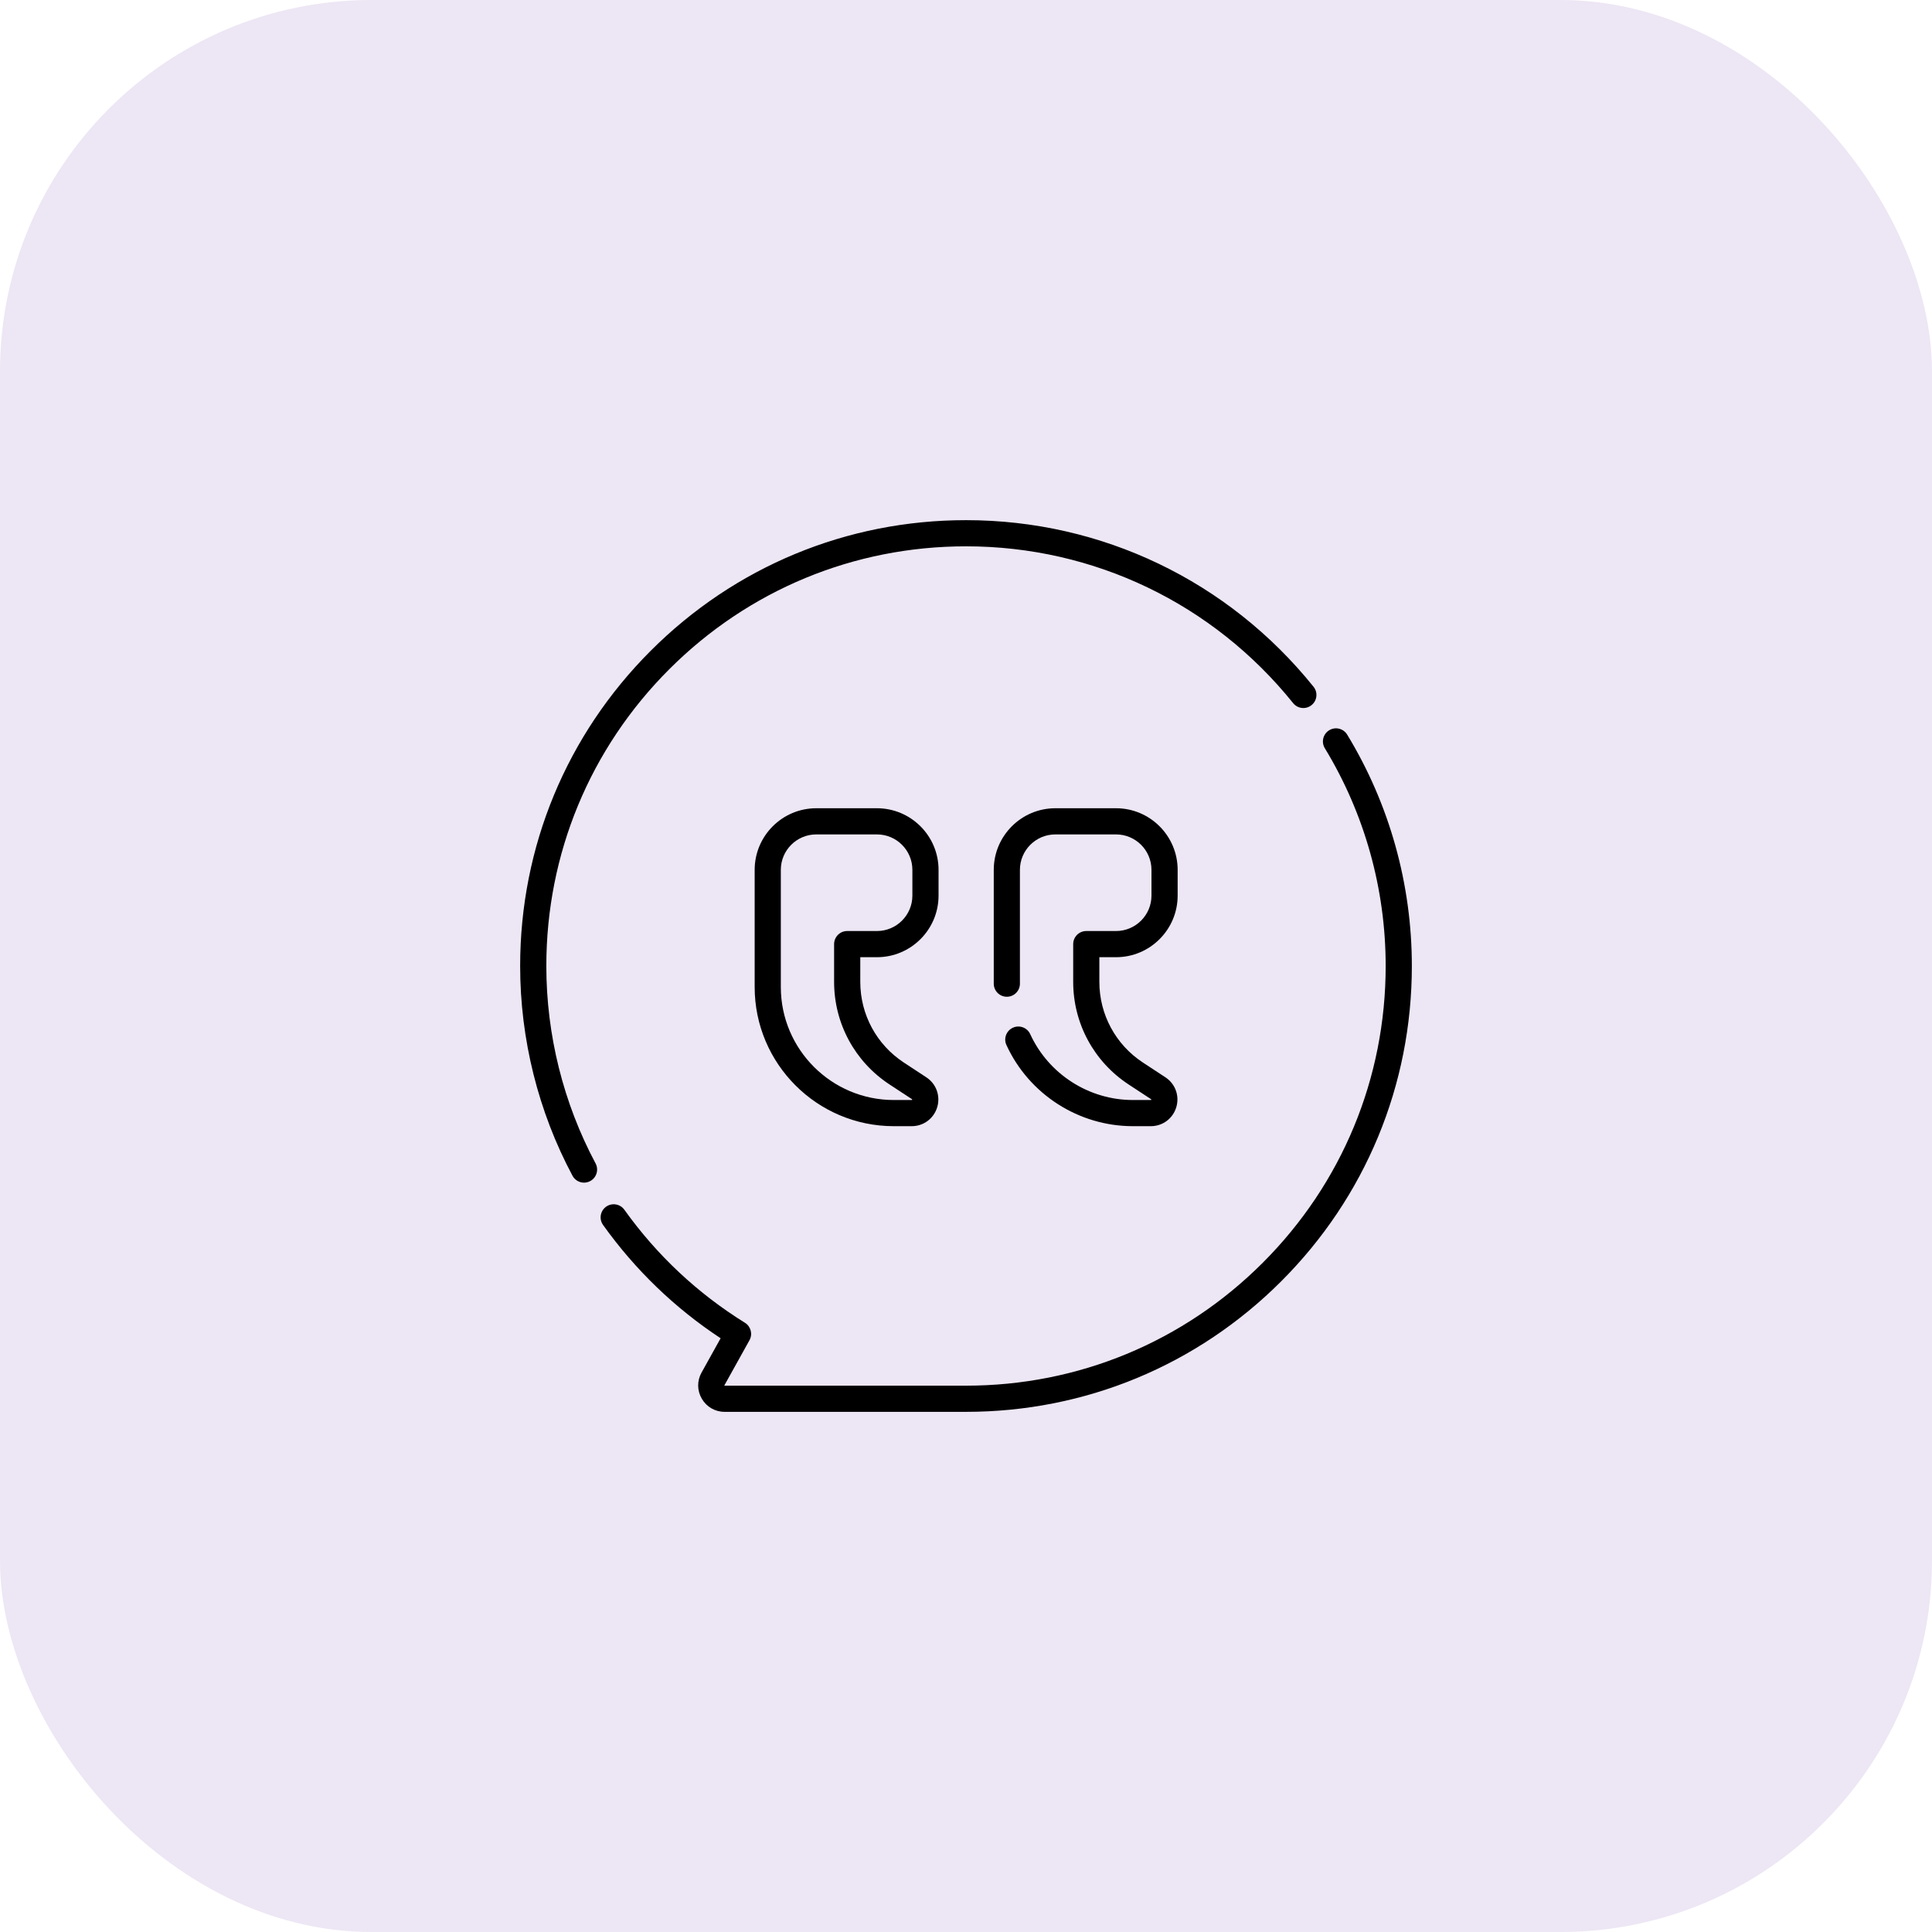
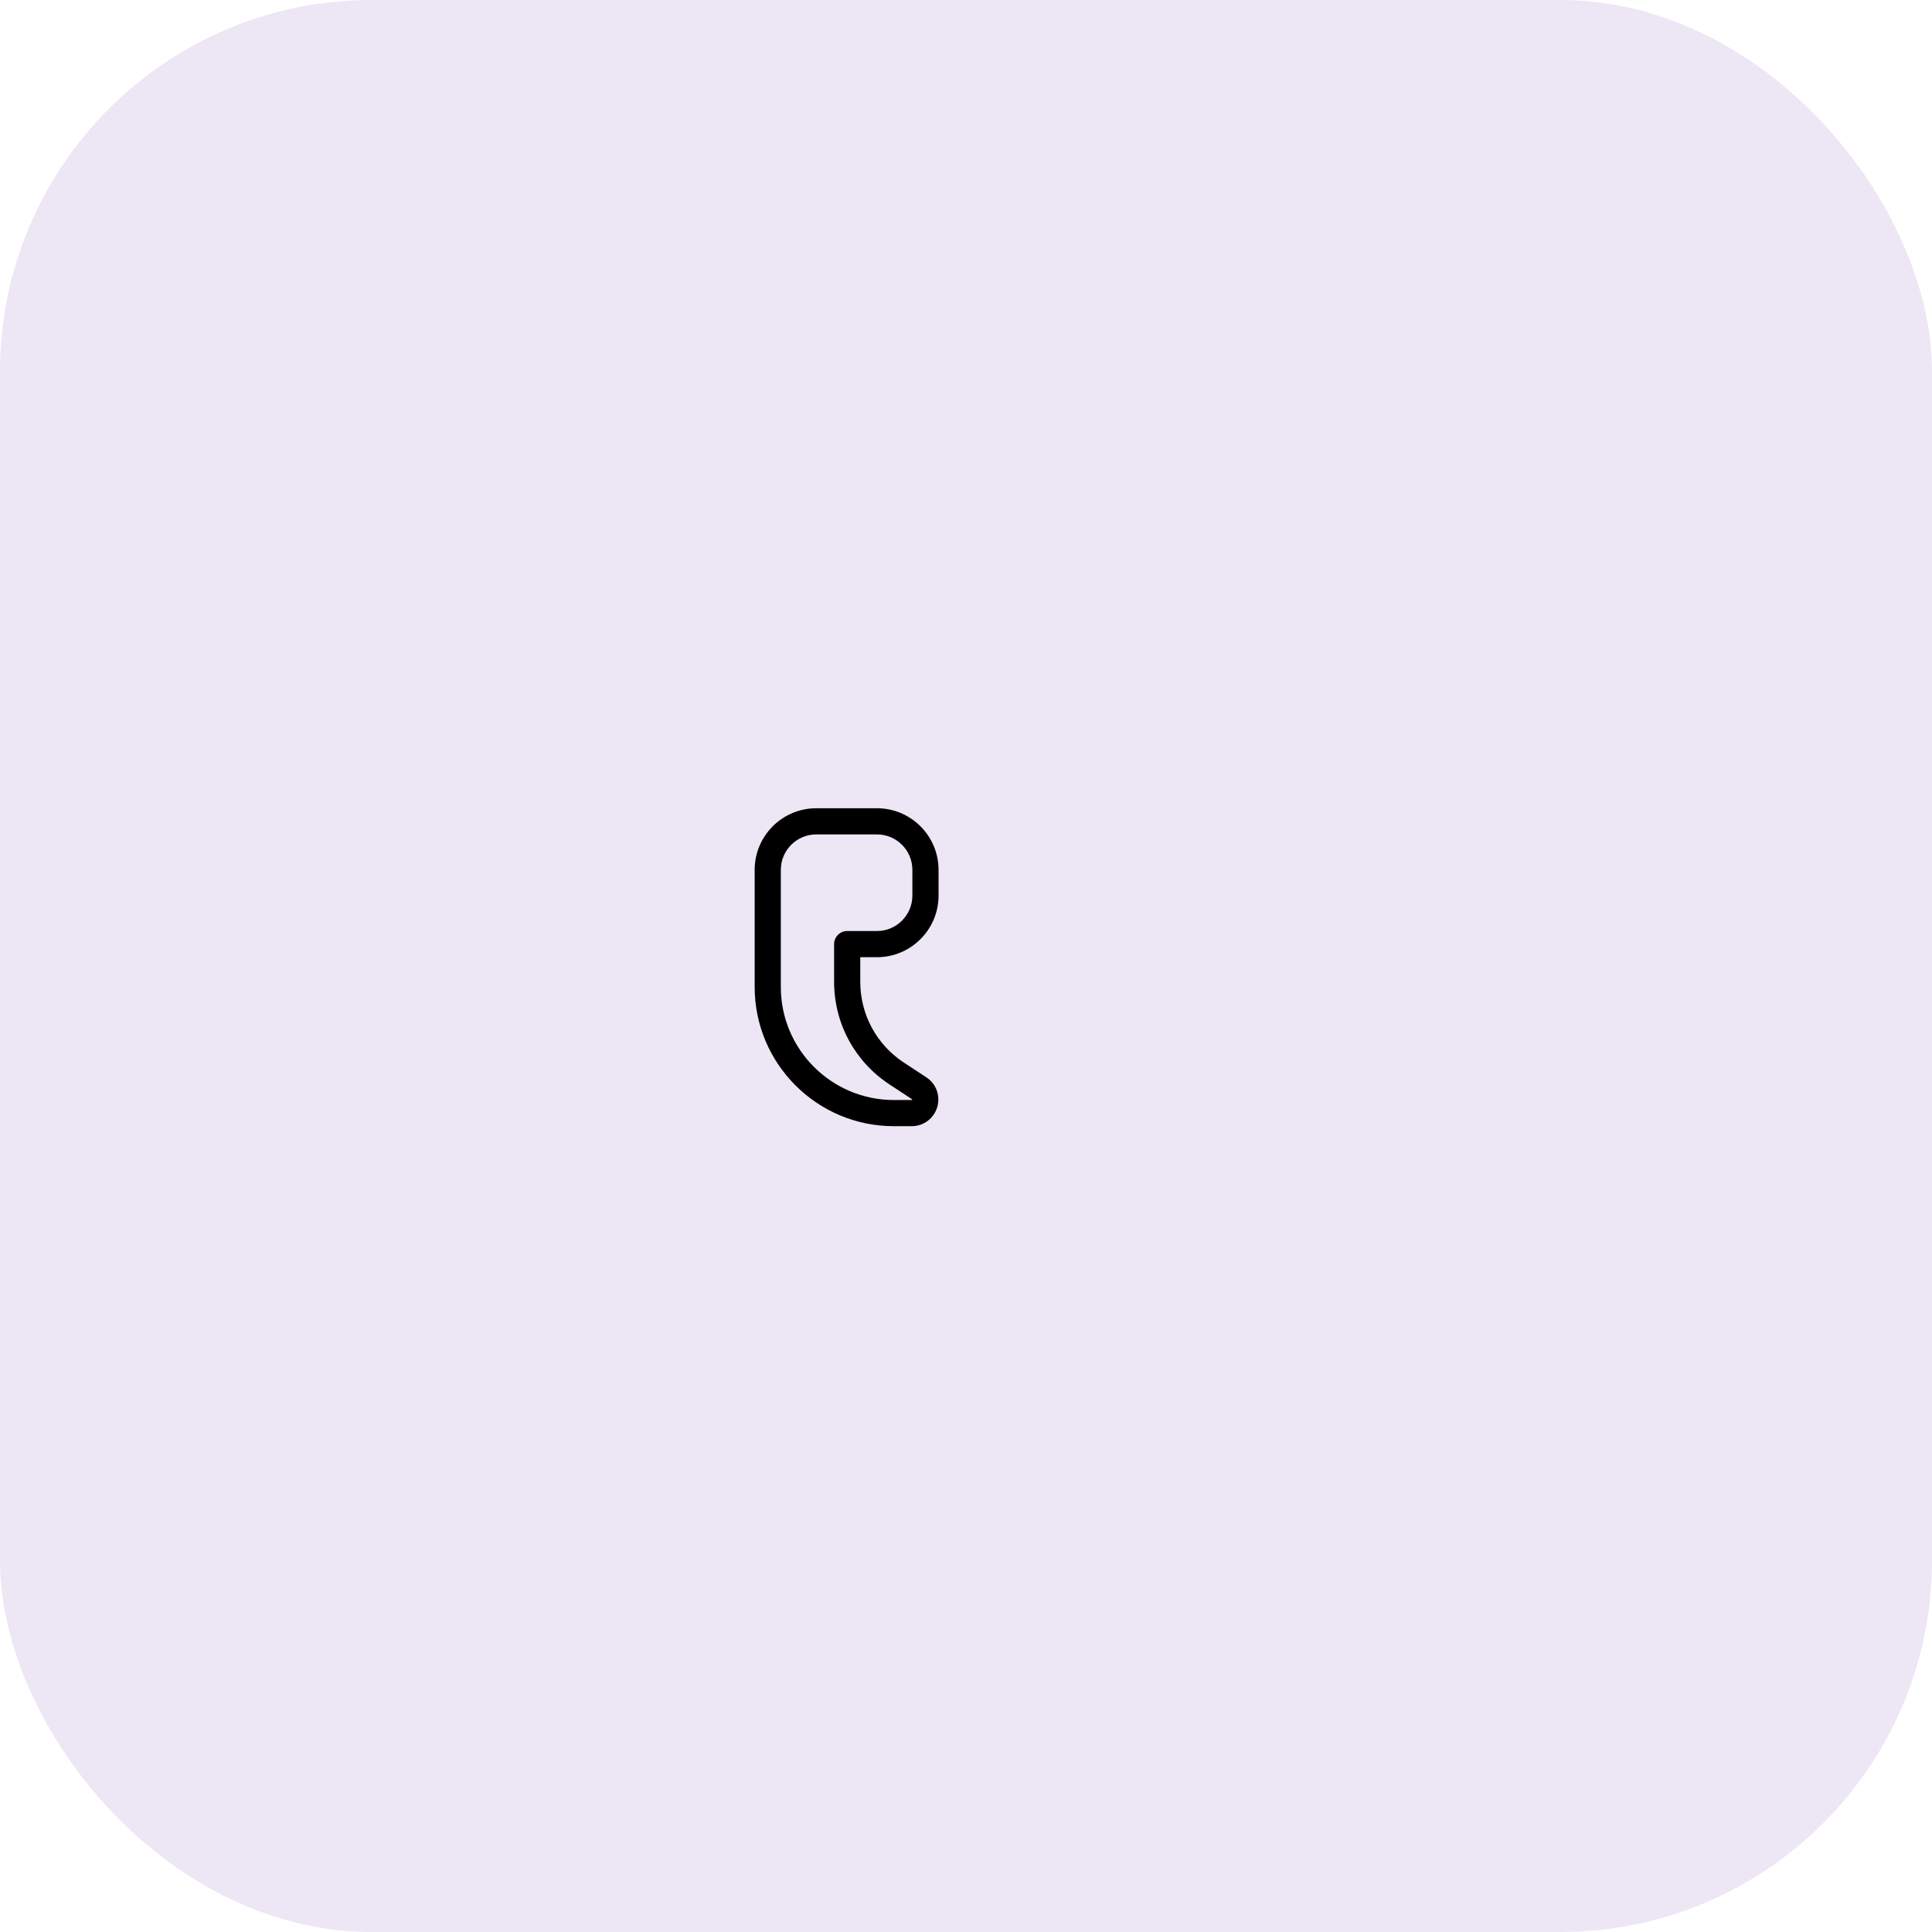
<svg xmlns="http://www.w3.org/2000/svg" width="130" height="130" viewBox="0 0 130 130" fill="none">
  <rect width="130" height="130" rx="25" fill="#EDE6F4" />
  <g clip-path="url(#clip0_105_9601)">
-     <path d="M90.649 49.432C90.397 49.016 89.855 48.884 89.439 49.137C89.024 49.39 88.892 49.931 89.145 50.347C91.823 54.751 93.239 59.818 93.239 65C93.239 72.543 90.302 79.634 84.968 84.968C79.635 90.302 72.543 93.239 65 93.239L48.751 93.239C48.747 93.236 48.741 93.226 48.744 93.214L50.43 90.182C50.658 89.771 50.524 89.254 50.125 89.006C46.931 87.023 44.202 84.464 42.012 81.401C41.729 81.006 41.179 80.915 40.783 81.197C40.388 81.48 40.297 82.03 40.579 82.425C42.742 85.45 45.4 88.011 48.489 90.049L47.205 92.358C46.895 92.915 46.904 93.575 47.226 94.123C47.549 94.672 48.122 95 48.759 95H65C73.013 95 80.547 91.879 86.213 86.213C91.88 80.547 95 73.013 95 65C95 59.495 93.496 54.112 90.649 49.432Z" fill="black" />
-     <path d="M36.761 65C36.761 57.457 39.698 50.366 45.032 45.032C50.366 39.698 57.457 36.761 65 36.761C73.594 36.761 81.618 40.607 87.013 47.313C87.318 47.692 87.872 47.752 88.251 47.447C88.63 47.143 88.69 46.589 88.385 46.21C82.654 39.086 74.13 35 65 35C56.987 35 49.453 38.121 43.787 43.787C38.12 49.453 35 56.987 35 65C35 69.919 36.218 74.798 38.521 79.111C38.68 79.408 38.984 79.577 39.298 79.577C39.438 79.577 39.58 79.543 39.712 79.473C40.141 79.244 40.303 78.71 40.074 78.281C37.907 74.223 36.761 69.63 36.761 65Z" fill="black" />
    <path d="M59.008 64.408C61.293 64.408 63.153 62.549 63.153 60.263V58.53C63.153 56.244 61.293 54.385 59.008 54.385H54.925C52.639 54.385 50.78 56.244 50.78 58.53V66.416C50.78 71.579 54.979 75.778 60.142 75.778H61.346C62.144 75.778 62.834 75.265 63.063 74.5C63.291 73.735 62.997 72.927 62.329 72.489L60.815 71.495C58.981 70.29 57.886 68.262 57.886 66.068V64.408H59.008ZM59.848 72.966L61.363 73.961C61.373 73.967 61.377 73.972 61.378 73.972C61.381 73.984 61.373 74.01 61.368 74.016C61.368 74.016 61.361 74.018 61.346 74.018H60.142C55.95 74.018 52.54 70.608 52.54 66.416V58.53C52.54 57.215 53.61 56.146 54.925 56.146H59.008C60.322 56.146 61.392 57.215 61.392 58.53V60.263C61.392 61.578 60.322 62.647 59.008 62.647H57.005C56.519 62.647 56.125 63.042 56.125 63.528V66.068C56.125 68.857 57.517 71.436 59.848 72.966Z" fill="black" />
-     <path d="M75.096 64.408C77.381 64.408 79.241 62.549 79.241 60.263V58.53C79.241 56.244 77.381 54.385 75.096 54.385H71.013C68.727 54.385 66.868 56.244 66.868 58.53V66.189C66.868 66.675 67.262 67.069 67.748 67.069C68.234 67.069 68.628 66.675 68.628 66.189V58.53C68.628 57.215 69.698 56.146 71.013 56.146H75.096C76.41 56.146 77.48 57.215 77.48 58.53V60.263C77.48 61.578 76.41 62.647 75.096 62.647H73.093C72.607 62.647 72.213 63.041 72.213 63.528V66.068C72.213 68.857 73.605 71.436 75.936 72.967L77.451 73.961C77.461 73.967 77.465 73.972 77.466 73.972C77.469 73.984 77.461 74.01 77.456 74.016C77.456 74.016 77.449 74.018 77.434 74.018H76.23C73.27 74.018 70.558 72.278 69.321 69.585C69.118 69.144 68.595 68.95 68.153 69.153C67.711 69.356 67.517 69.879 67.721 70.32C69.244 73.636 72.584 75.778 76.23 75.778H77.434C78.232 75.778 78.922 75.265 79.15 74.5C79.379 73.735 79.084 72.927 78.417 72.489L76.903 71.495C75.068 70.29 73.973 68.262 73.973 66.068V64.408H75.096Z" fill="black" />
  </g>
  <defs>
    <clipPath id="clip0_105_9601">
      <rect width="60" height="60" fill="white" transform="translate(35 35)" />
    </clipPath>
  </defs>
</svg>